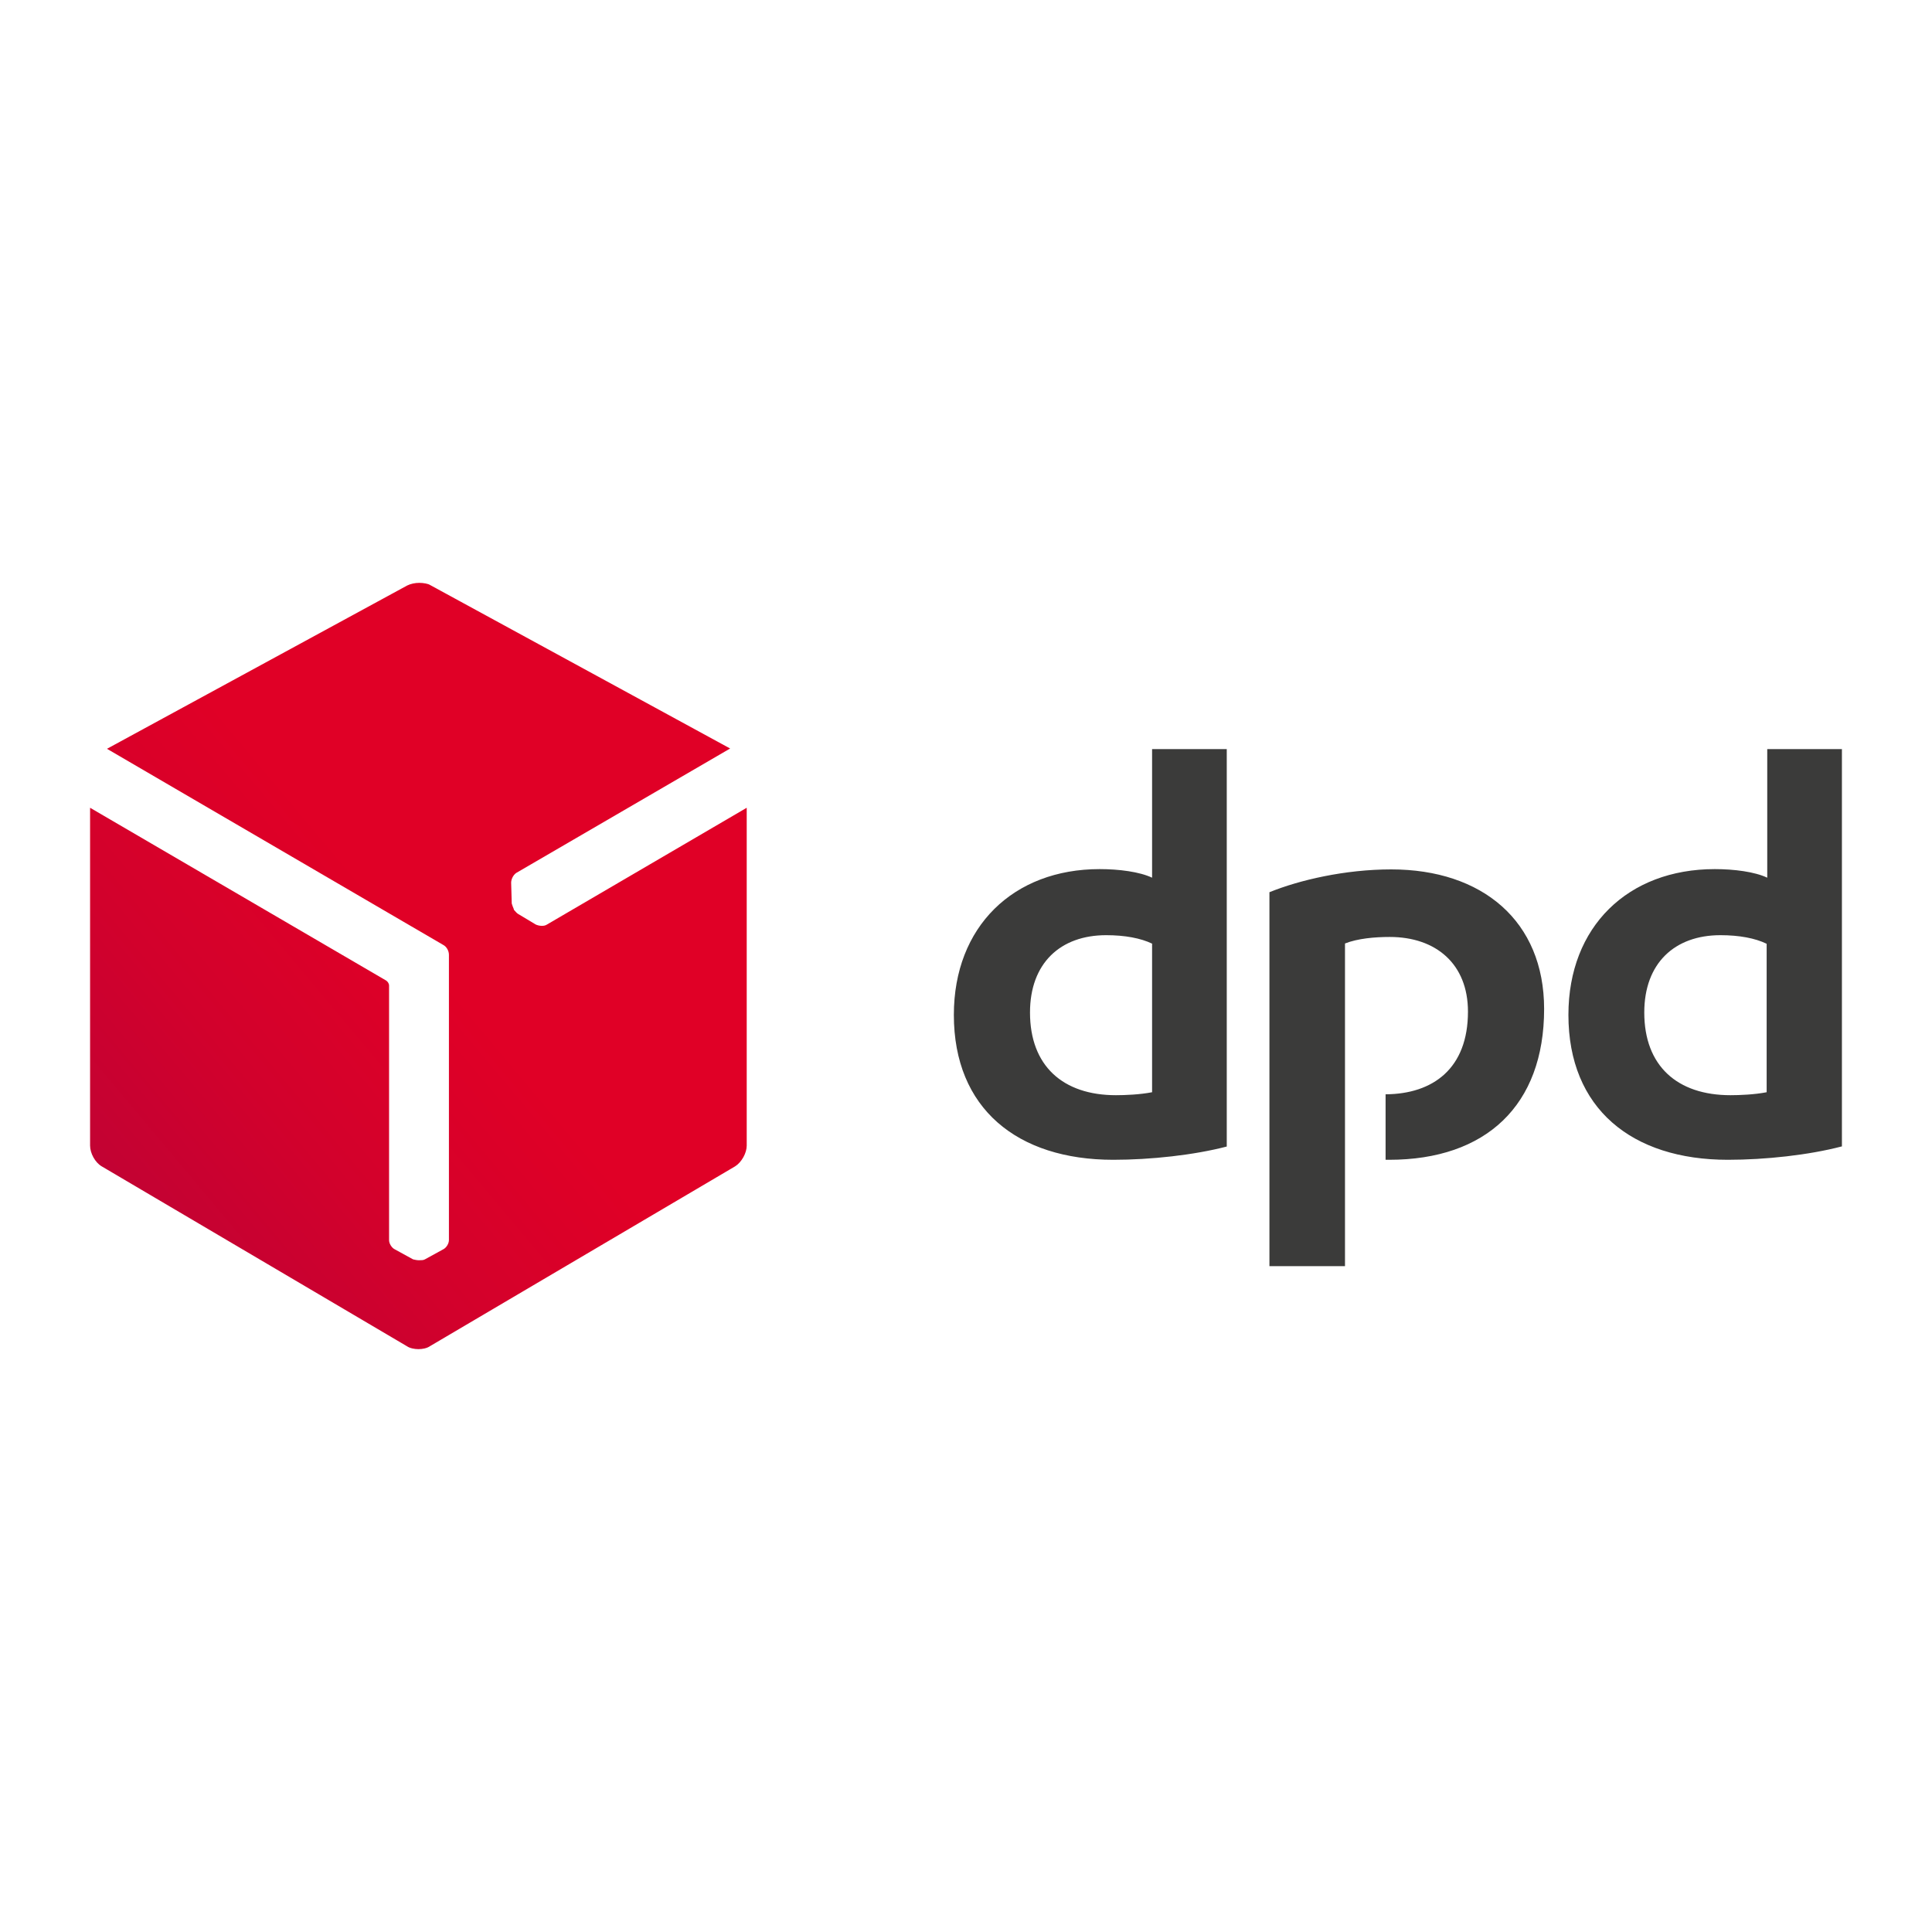
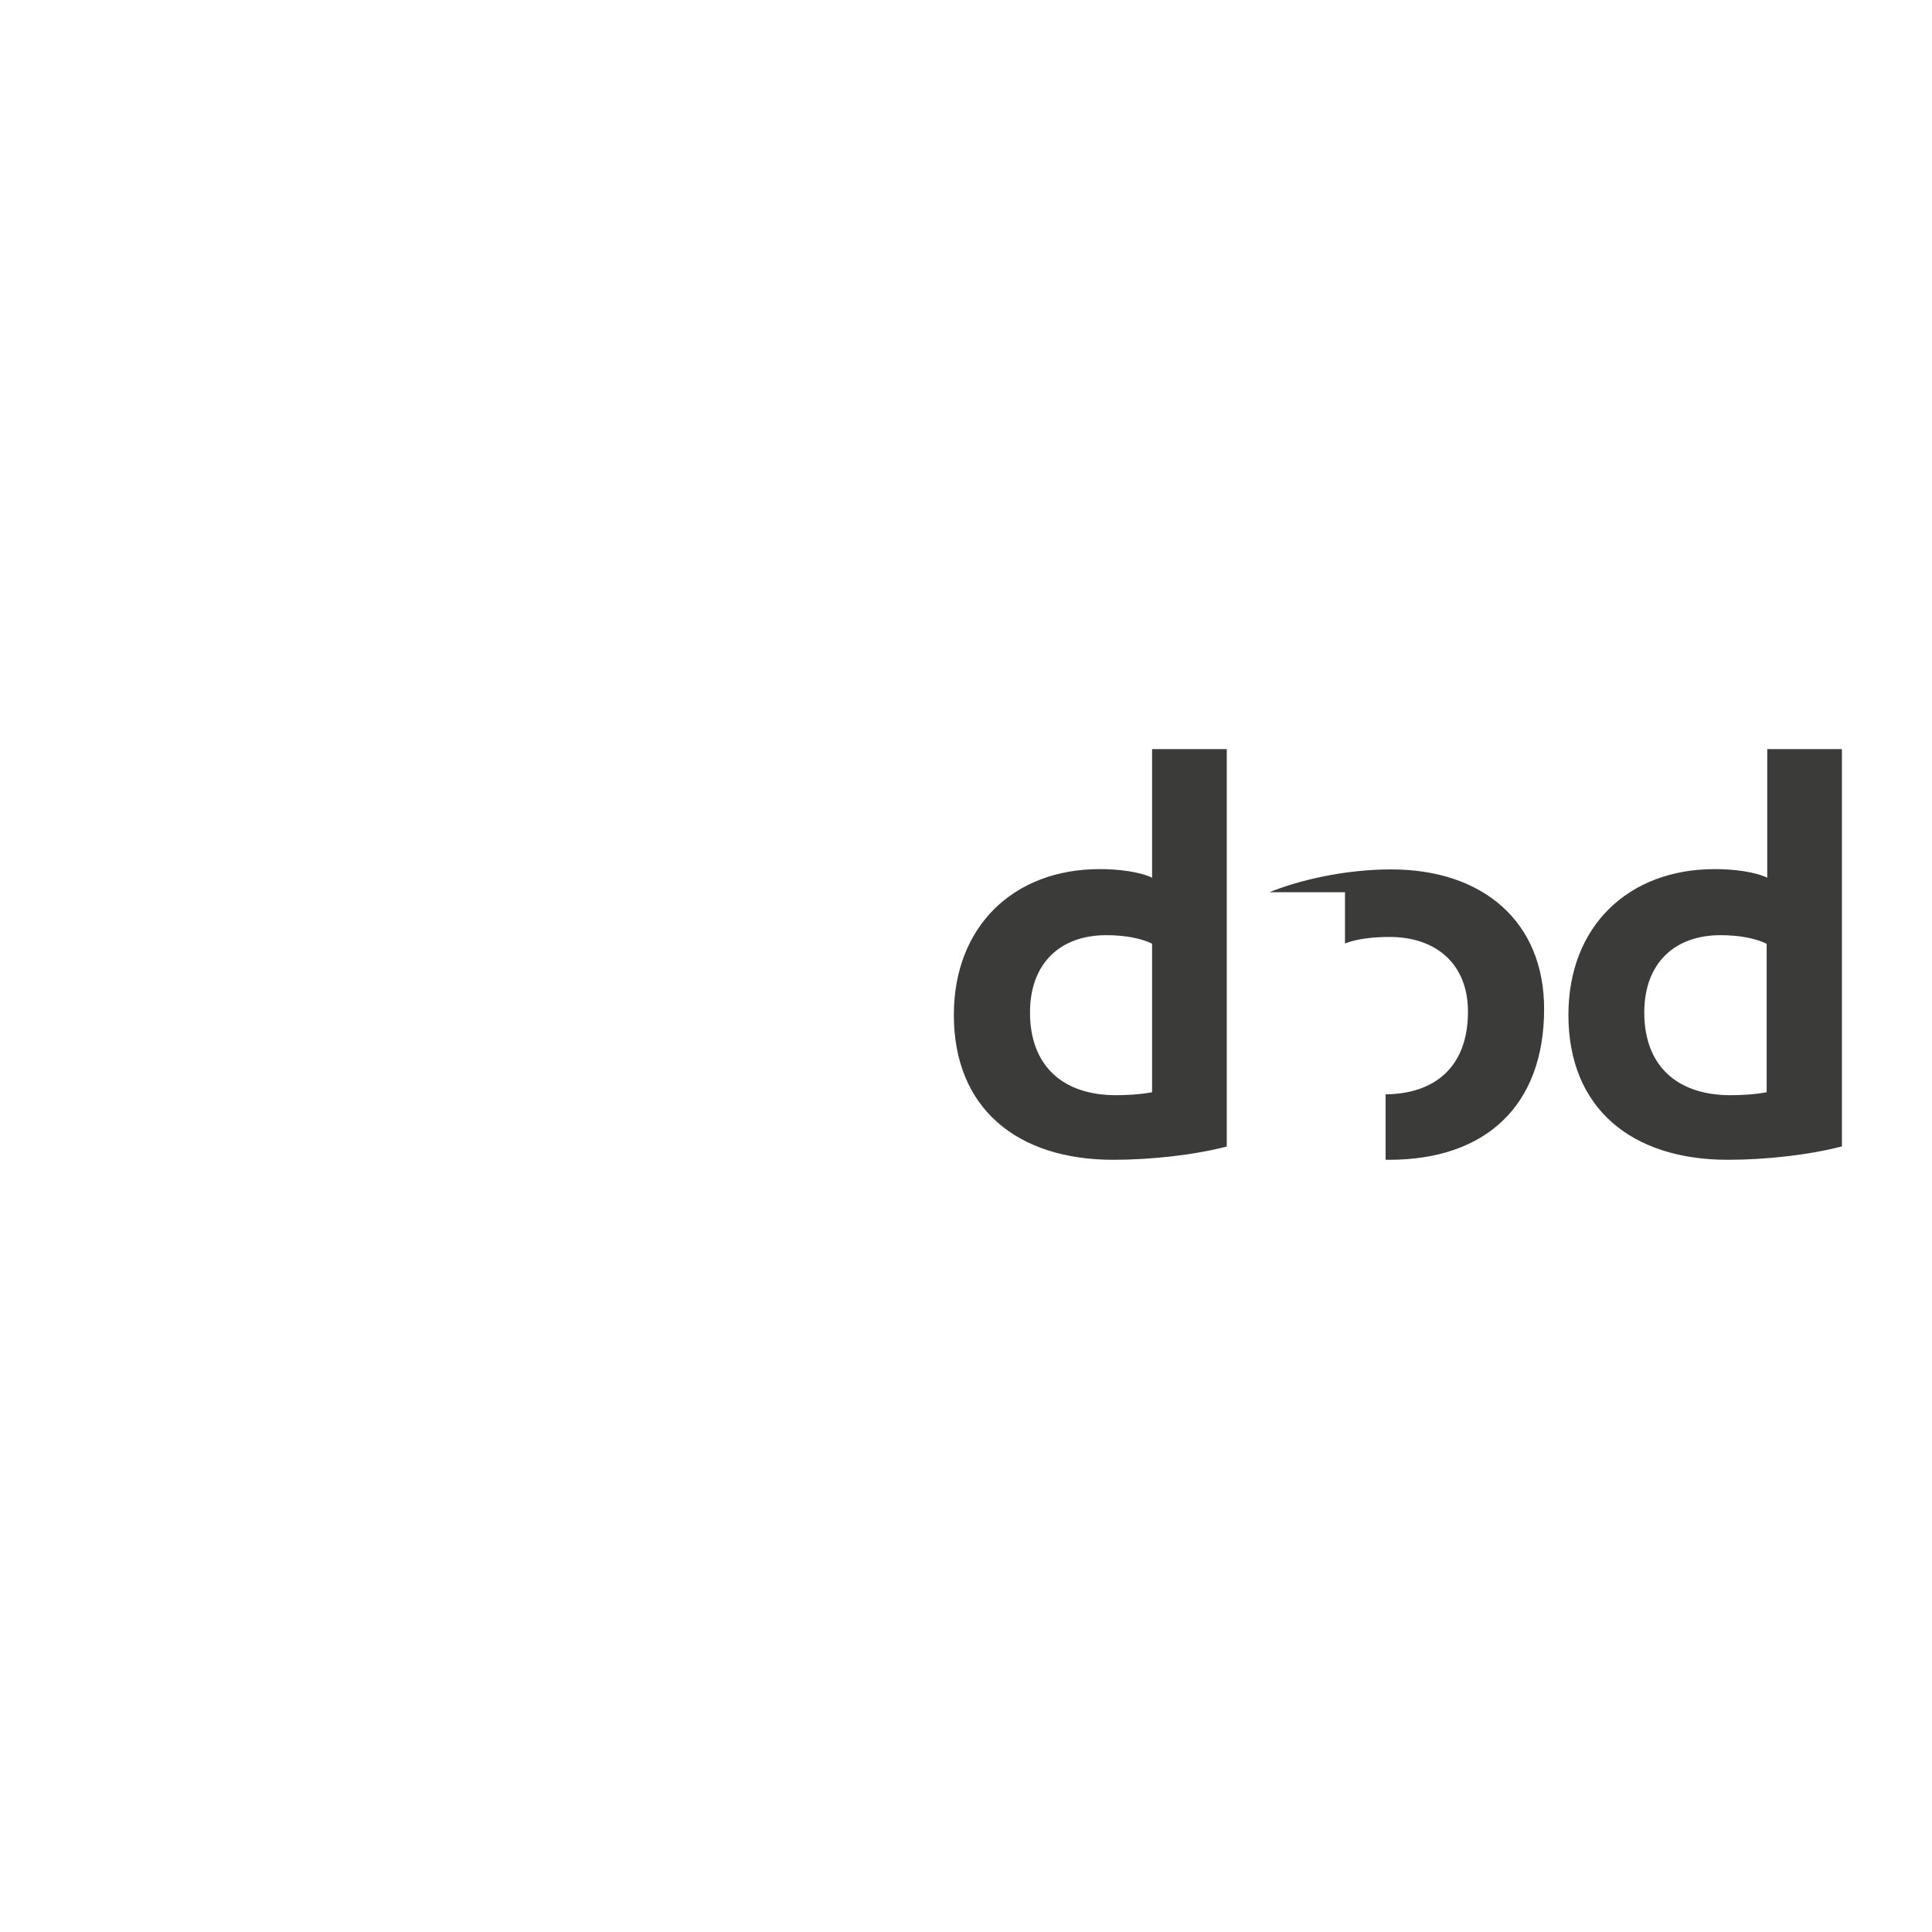
<svg xmlns="http://www.w3.org/2000/svg" xmlns:xlink="http://www.w3.org/1999/xlink" version="1.1" id="layer" x="0px" y="0px" viewBox="0 0 652 652" style="enable-background:new 0 0 652 652;" xml:space="preserve">
  <style type="text/css">
	.st0{fill:#3B3B3A;}
	
		.st1{clip-path:url(#SVGID_00000074439465537951668060000015135854255538812038_);fill:url(#SVGID_00000054227954815230845270000008278724865272040597_);}
</style>
  <g>
    <g>
-       <path class="st0" d="M414.1,386.9c-11.1,2.9-25.7,4.5-38.4,4.5c-32.4,0-53.8-17.3-53.8-48.9c0-29.8,20.1-49.2,49.2-49.2    c6.5,0,13.5,0.9,17.7,2.9v-43.4h25.2v134.1H414.1z M388.9,318.5c-3.9-1.9-9.3-2.9-15.6-2.9c-15.4,0-25.7,9.4-25.7,26.1    c0,18,11.1,27.9,29,27.9c3.1,0,8.1-0.2,12.2-1v-50.1H388.9z M621.5,386.9c-11.1,2.9-25.7,4.5-38.4,4.5    c-32.4,0-53.8-17.3-53.8-48.9c0-29.8,20.1-49.2,49.4-49.2c6.5,0,13.5,0.9,17.7,2.9v-43.4h25.2V386.9z M596.2,318.5    c-3.9-1.9-9.3-2.9-15.6-2.9c-15.4,0-25.7,9.4-25.7,26.1c0,18,11.1,27.9,29.1,27.9c3.1,0,8.1-0.2,12.2-1V318.5z M453.9,318.4    c4.3-1.7,10.1-2.2,15.1-2.2c15.6,0,26.4,9.1,26.4,25.2c0,19.2-11.8,27.8-27.8,27.9v22.1c0.3,0,0.9,0,1.2,0    c32.6,0,52.3-18.3,52.3-50.9c0-29.7-20.9-47.1-51.6-47.1c-15.6,0-31,3.6-41.1,7.7v126.2h25.5L453.9,318.4L453.9,318.4z" />
+       <path class="st0" d="M414.1,386.9c-11.1,2.9-25.7,4.5-38.4,4.5c-32.4,0-53.8-17.3-53.8-48.9c0-29.8,20.1-49.2,49.2-49.2    c6.5,0,13.5,0.9,17.7,2.9v-43.4h25.2v134.1H414.1z M388.9,318.5c-3.9-1.9-9.3-2.9-15.6-2.9c-15.4,0-25.7,9.4-25.7,26.1    c0,18,11.1,27.9,29,27.9c3.1,0,8.1-0.2,12.2-1v-50.1H388.9z M621.5,386.9c-11.1,2.9-25.7,4.5-38.4,4.5    c-32.4,0-53.8-17.3-53.8-48.9c0-29.8,20.1-49.2,49.4-49.2c6.5,0,13.5,0.9,17.7,2.9v-43.4h25.2V386.9z M596.2,318.5    c-3.9-1.9-9.3-2.9-15.6-2.9c-15.4,0-25.7,9.4-25.7,26.1c0,18,11.1,27.9,29.1,27.9c3.1,0,8.1-0.2,12.2-1V318.5z M453.9,318.4    c4.3-1.7,10.1-2.2,15.1-2.2c15.6,0,26.4,9.1,26.4,25.2c0,19.2-11.8,27.8-27.8,27.9v22.1c0.3,0,0.9,0,1.2,0    c32.6,0,52.3-18.3,52.3-50.9c0-29.7-20.9-47.1-51.6-47.1c-15.6,0-31,3.6-41.1,7.7h25.5L453.9,318.4L453.9,318.4z" />
    </g>
    <g>
      <g>
        <defs>
          <path id="SVGID_1_" d="M141.5,196.7c-1.4,0-2.9,0.3-4.1,0.9L36.1,252.7l113.5,66.2c1,0.5,1.9,1.9,1.9,3.3v96.3      c0,1.2-0.9,2.6-1.9,3.1l-6.2,3.4c-0.5,0.3-1.2,0.3-1.9,0.3h-0.2c-0.7,0-1.4-0.2-1.9-0.3l-6.2-3.4c-1-0.5-1.9-1.9-1.9-3.1v-85.9      c0-0.7-0.5-1.4-1-1.7l-99.9-58.3v114c0,2.6,1.7,5.7,3.9,7l103,60.7c1,0.7,2.6,1,3.9,1c1.4,0,2.9-0.3,3.9-1l103-60.7      c2.2-1.4,3.9-4.5,3.9-7v-114L184.6,312c-1,0.7-2.7,0.5-3.8,0l-6-3.6c-0.5-0.3-0.9-0.9-1.4-1.4c0,0,0,0,0-0.2      c-0.3-0.7-0.5-1.2-0.7-1.9l-0.2-7c0-1.2,0.7-2.6,1.7-3.3l72.2-42l-101.3-55.2C144.5,197,142.9,196.7,141.5,196.7L141.5,196.7z" />
        </defs>
        <clipPath id="SVGID_00000091009639637046967890000008983453477808341924_">
          <use xlink:href="#SVGID_1_" style="overflow:visible;" />
        </clipPath>
        <linearGradient id="SVGID_00000182512409914567124990000012701688526232978619_" gradientUnits="userSpaceOnUse" x1="237.077" y1="-400.254" x2="250.507" y2="-400.254" gradientTransform="matrix(8.372 -7.025 7.025 8.372 859.497 5433.653)">
          <stop offset="0" style="stop-color:#BE0235" />
          <stop offset="0.509" style="stop-color:#D2012C" />
          <stop offset="1" style="stop-color:#E00026" />
        </linearGradient>
-         <polygon style="clip-path:url(#SVGID_00000091009639637046967890000008983453477808341924_);fill:url(#SVGID_00000182512409914567124990000012701688526232978619_);" points="     -96.9,303.6 160.7,87.3 380,348.5 122.2,564.7    " />
      </g>
    </g>
  </g>
</svg>